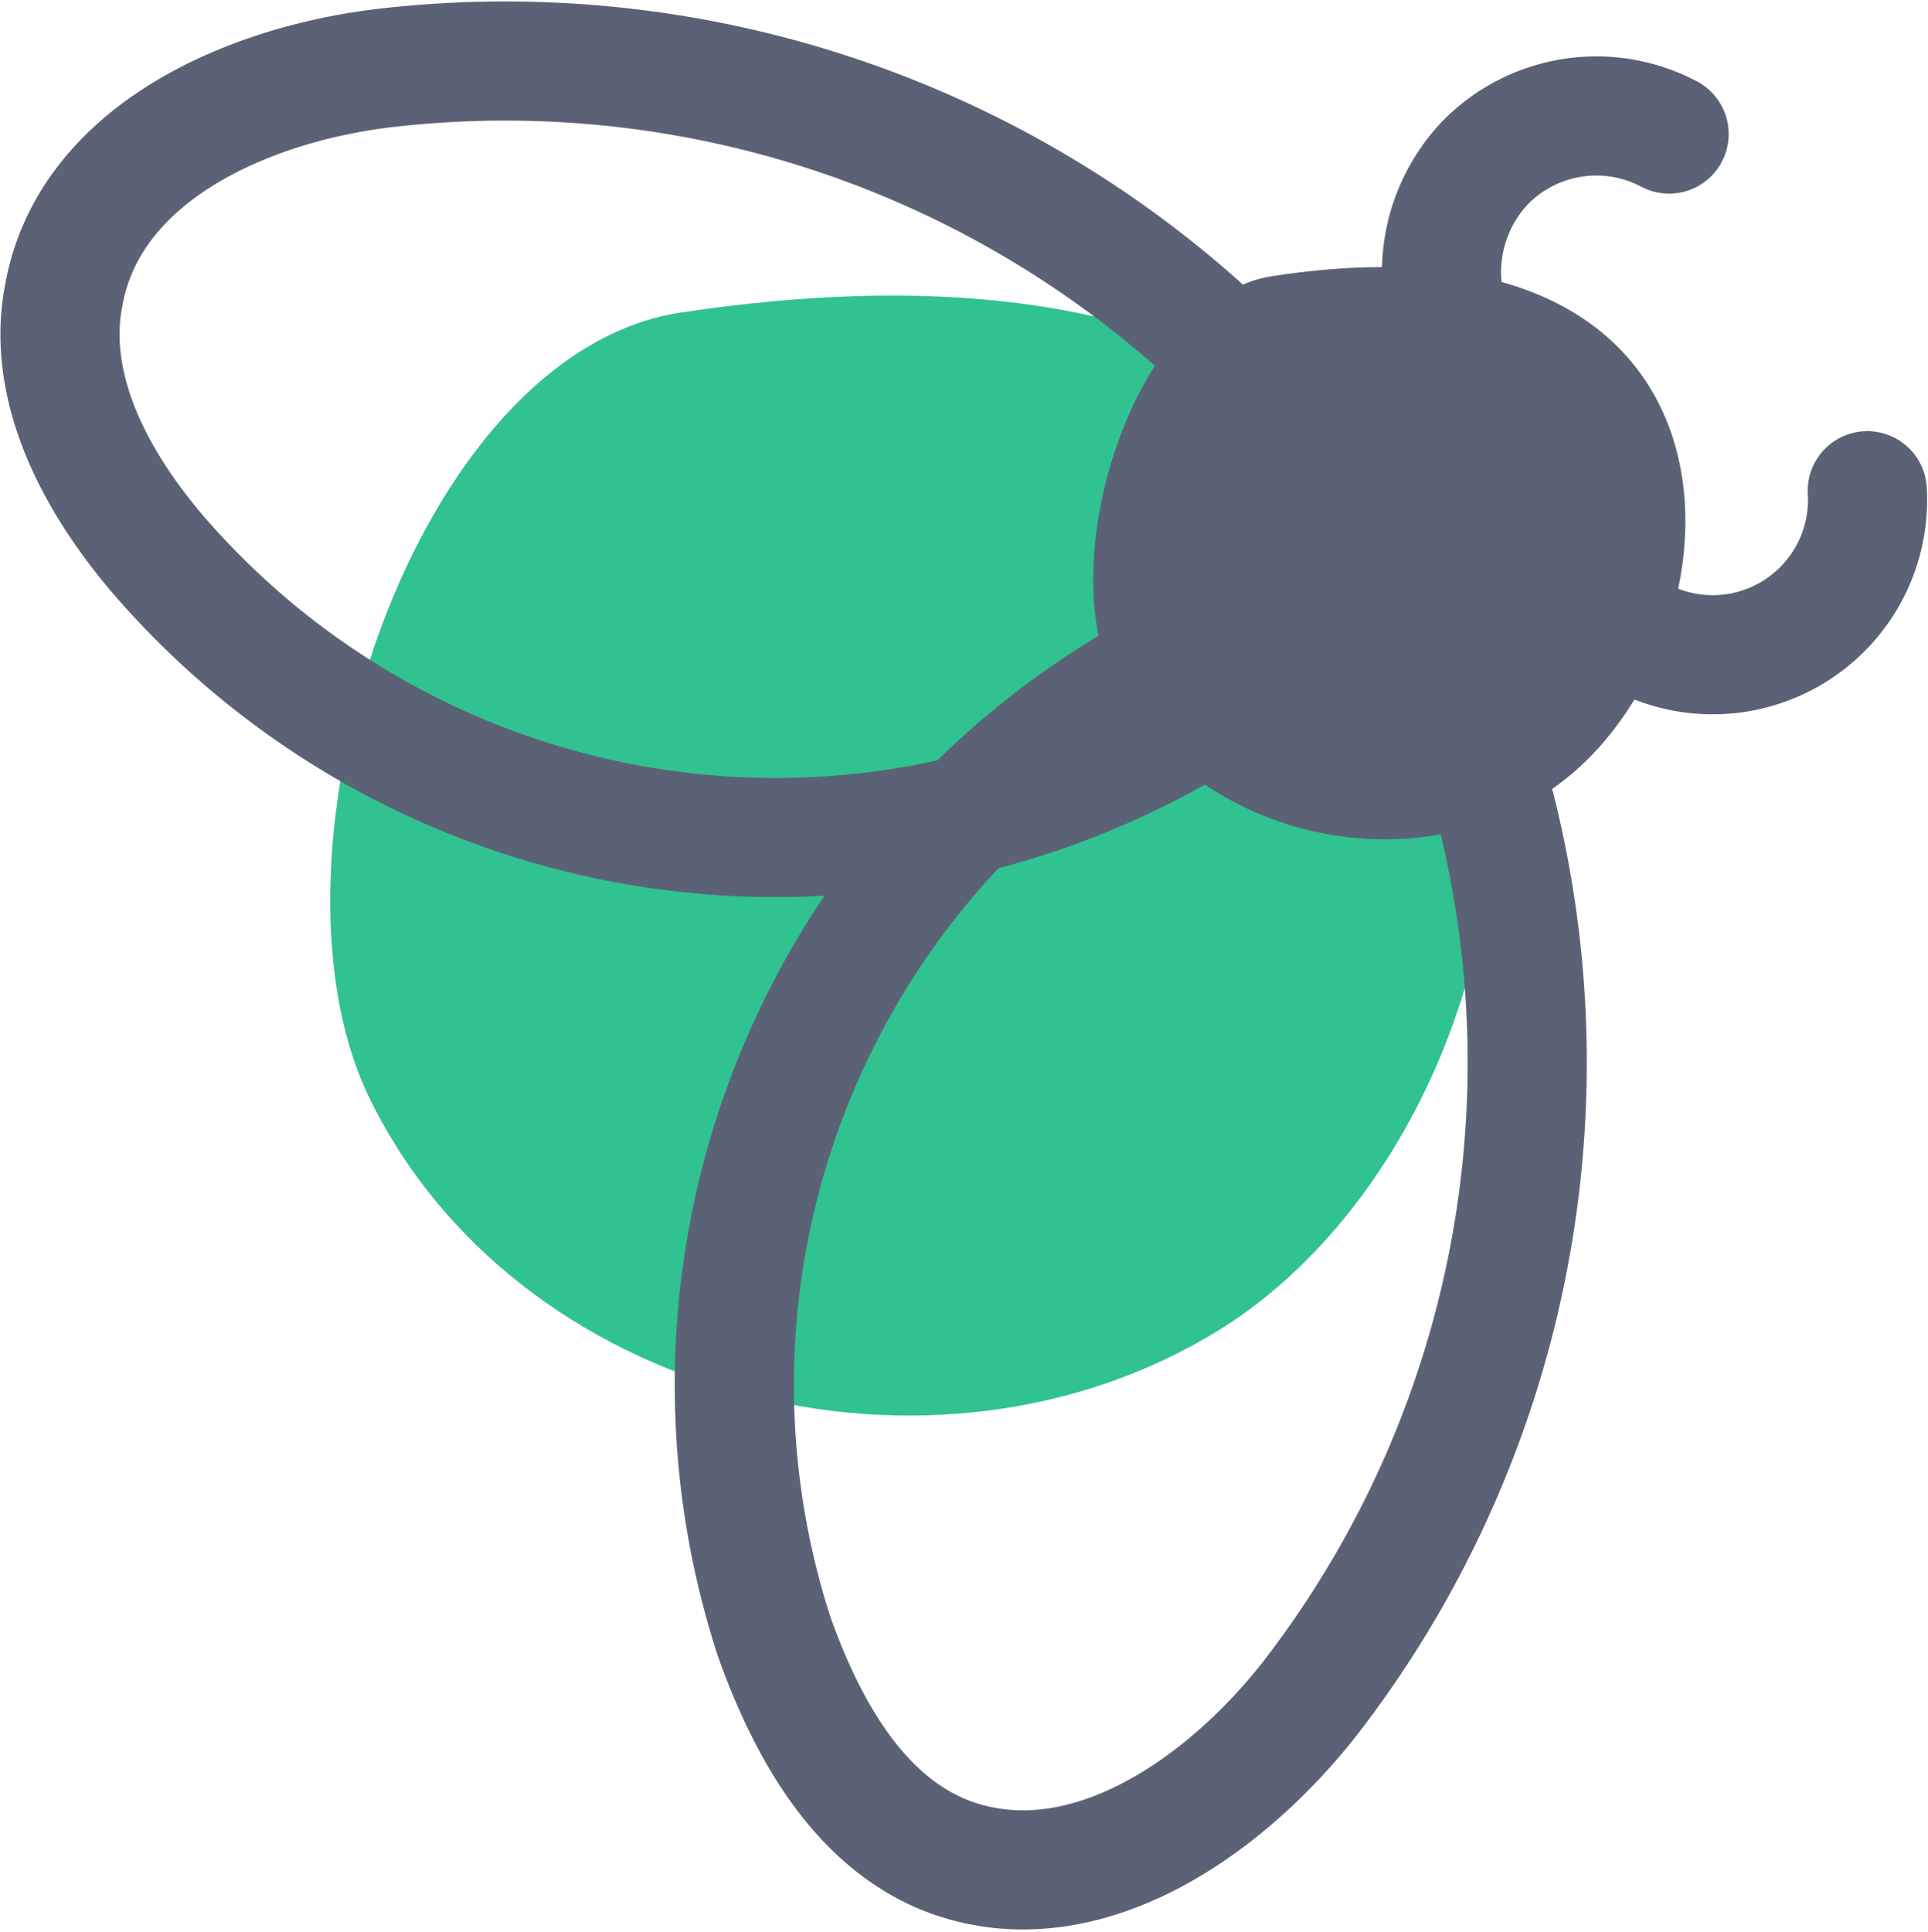
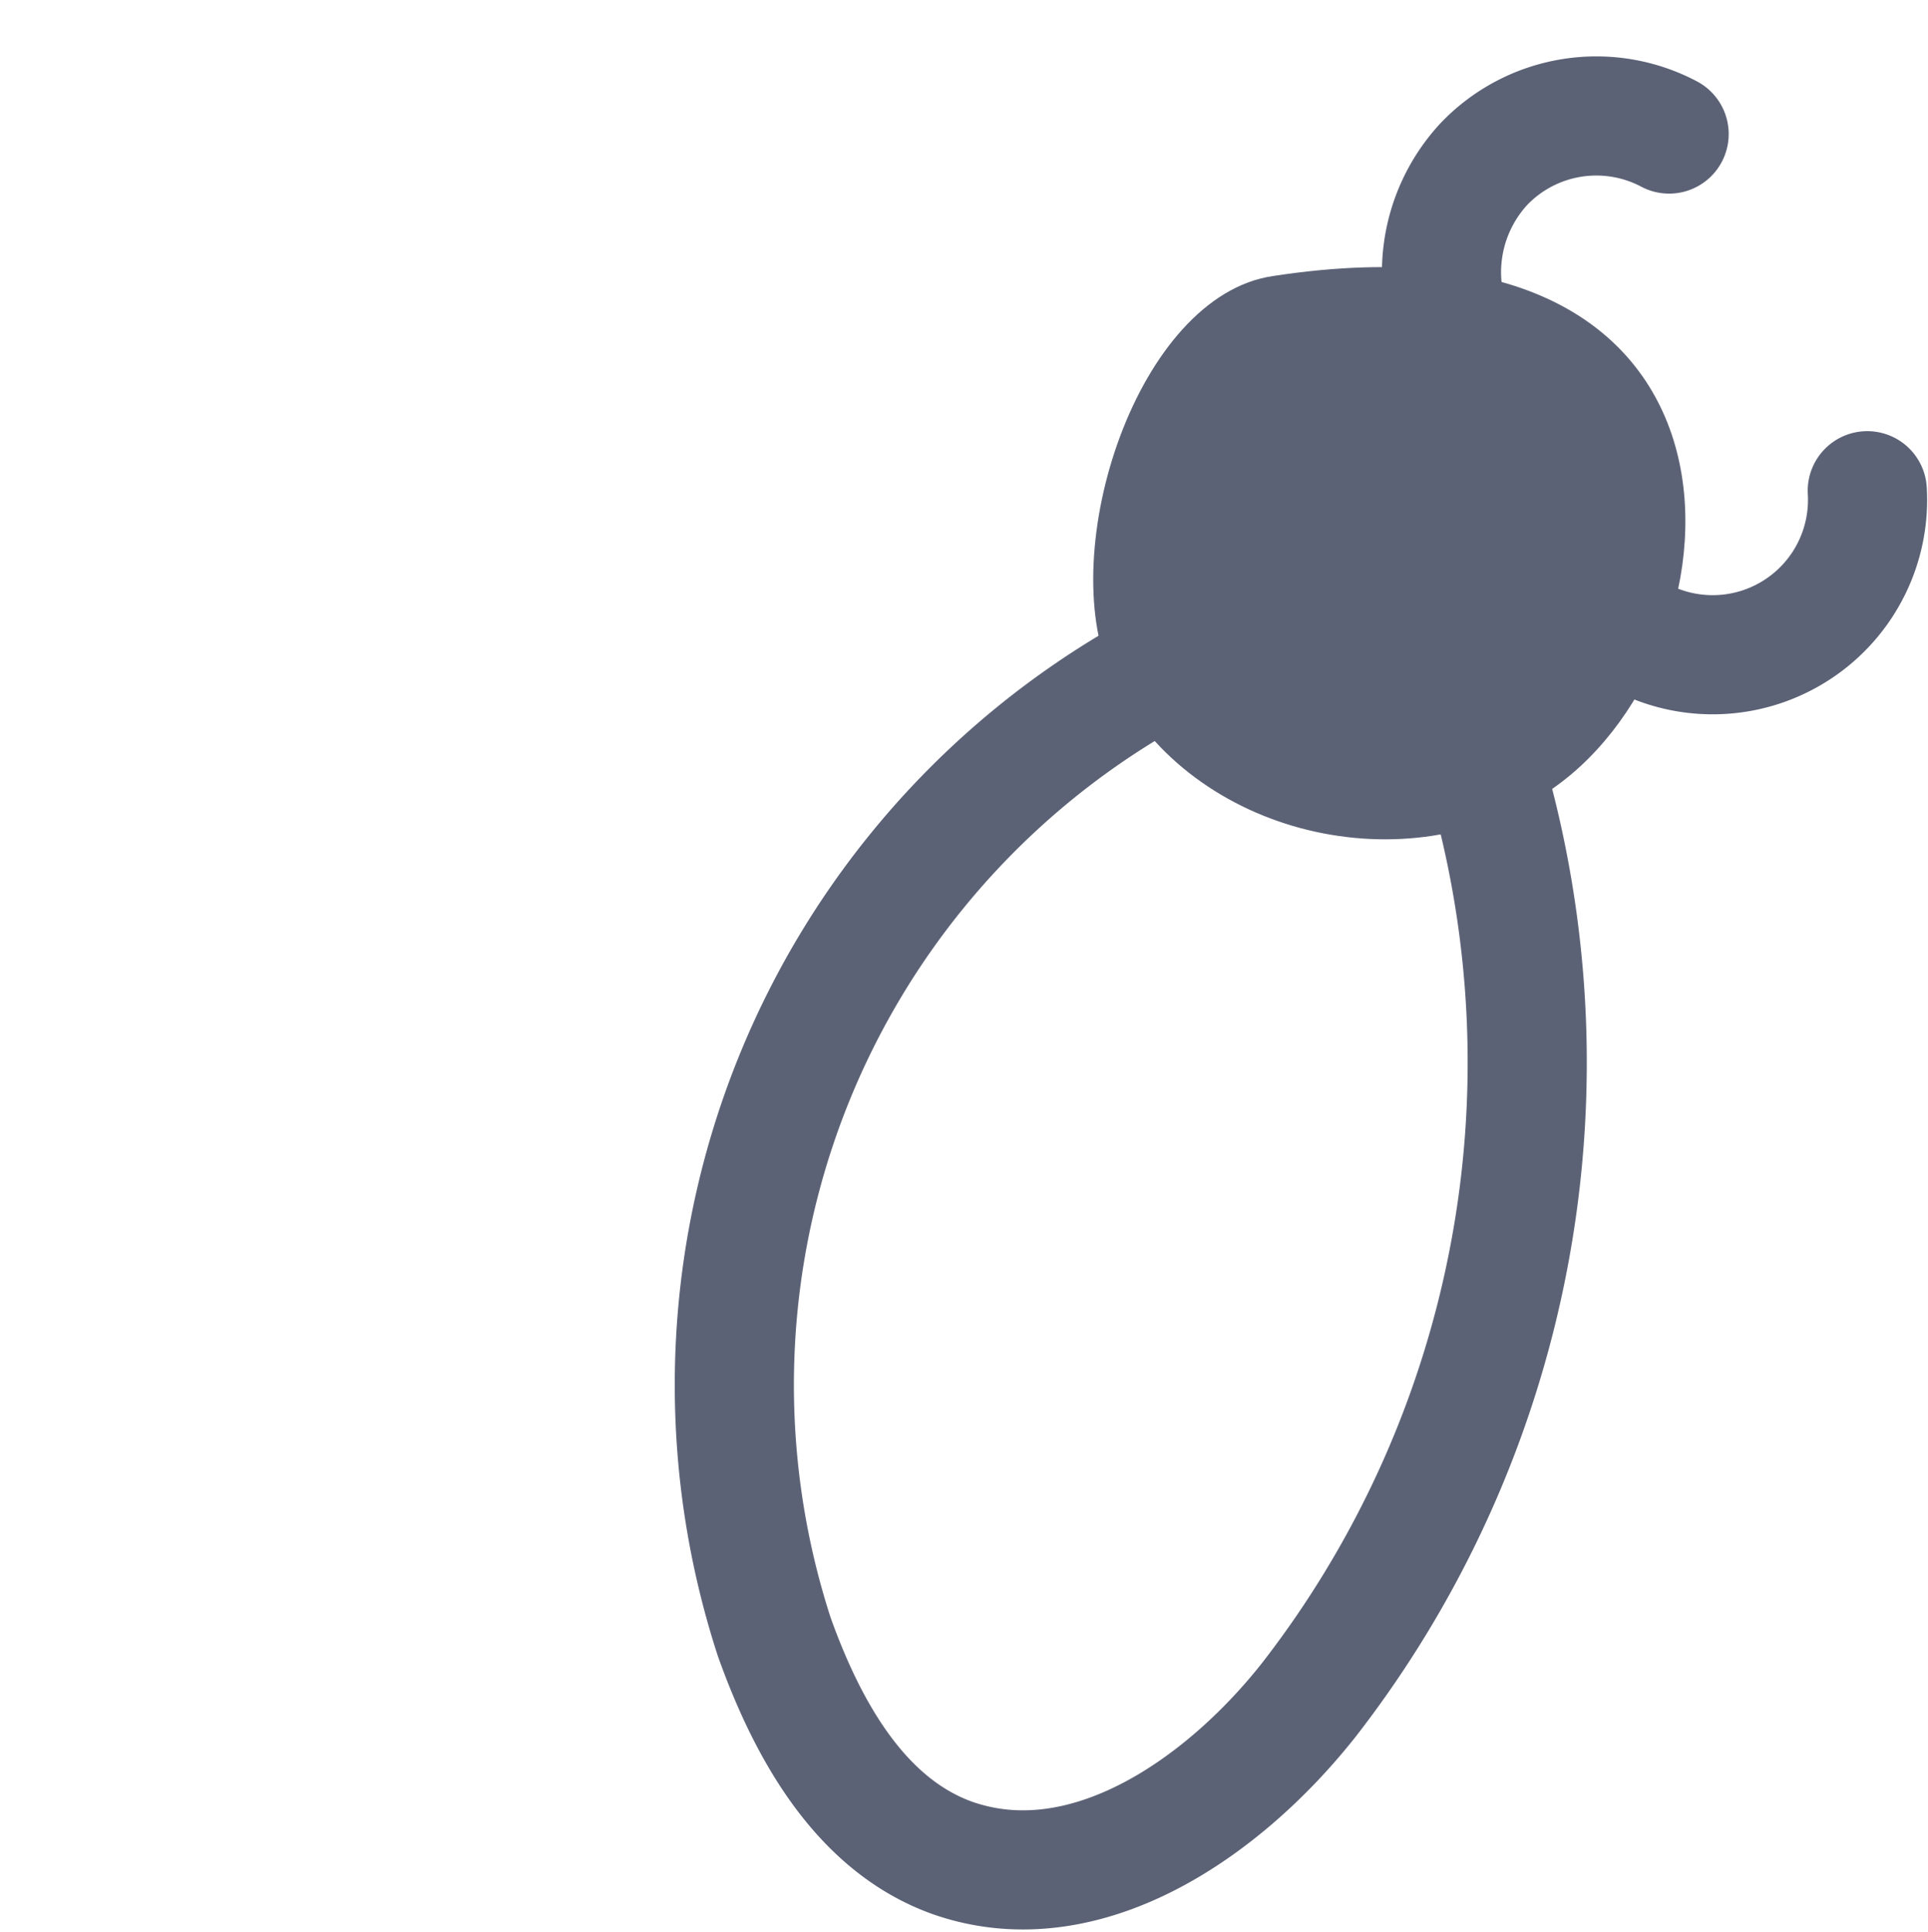
<svg xmlns="http://www.w3.org/2000/svg" viewBox="0 0 48.549 48.654">
  <defs>
    <style>.a{fill:#30c291;}.b{fill:#5c6276;}.c{fill:none;stroke:#5c6276;stroke-linecap:round;stroke-linejoin:round;stroke-miterlimit:10;stroke-width:3px;}</style>
  </defs>
  <g transform="translate(-964.761 -1796.347)">
    <g transform="translate(973.076 1803.79)">
-       <path class="a" d="M983.307,1805.414c-6.736,1-10.81,13.554-7.9,19.708,3.659,7.65,14.219,10.394,21.454,5.9C1006.839,1824.789,1008.752,1801.589,983.307,1805.414Z" transform="translate(-974.454 -1804.991)" />
-     </g>
+       </g>
    <g transform="translate(992.289 1803.073)">
      <path class="b" d="M1002.084,1804.354c-3.409.5-5.488,6.9-4.075,10.062,1.829,3.908,7.234,5.322,10.893,2.993C1014.058,1814.167,1015.056,1802.359,1002.084,1804.354Z" transform="translate(-997.56 -1804.129)" />
    </g>
-     <path class="c" d="M999.308,1809.535a26.268,26.268,0,0,0-24.863-11.475c-3.492.416-7.4,2.162-8.066,5.655-.5,2.411.832,4.823,2.411,6.652a20.536,20.536,0,0,0,30.933.083Z" />
    <path class="c" d="M1004.164,1814.615a26.162,26.162,0,0,1-2.994,27.191c-2.162,2.744-5.654,5.156-8.981,3.991-2.328-.832-3.659-3.243-4.49-5.571a20.511,20.511,0,0,1,15.883-26.526Z" transform="translate(-3.443 -2.668)" />
    <path class="c" d="M1008.6,1805.412a4.01,4.01,0,0,1,.582-4.657,3.917,3.917,0,0,1,4.657-.748" transform="translate(-7.048 -0.285)" />
    <path class="c" d="M1012.5,1813.395a3.9,3.9,0,0,0,7.068-2.495" transform="translate(-7.787 -2.197)" />
  </g>
</svg>